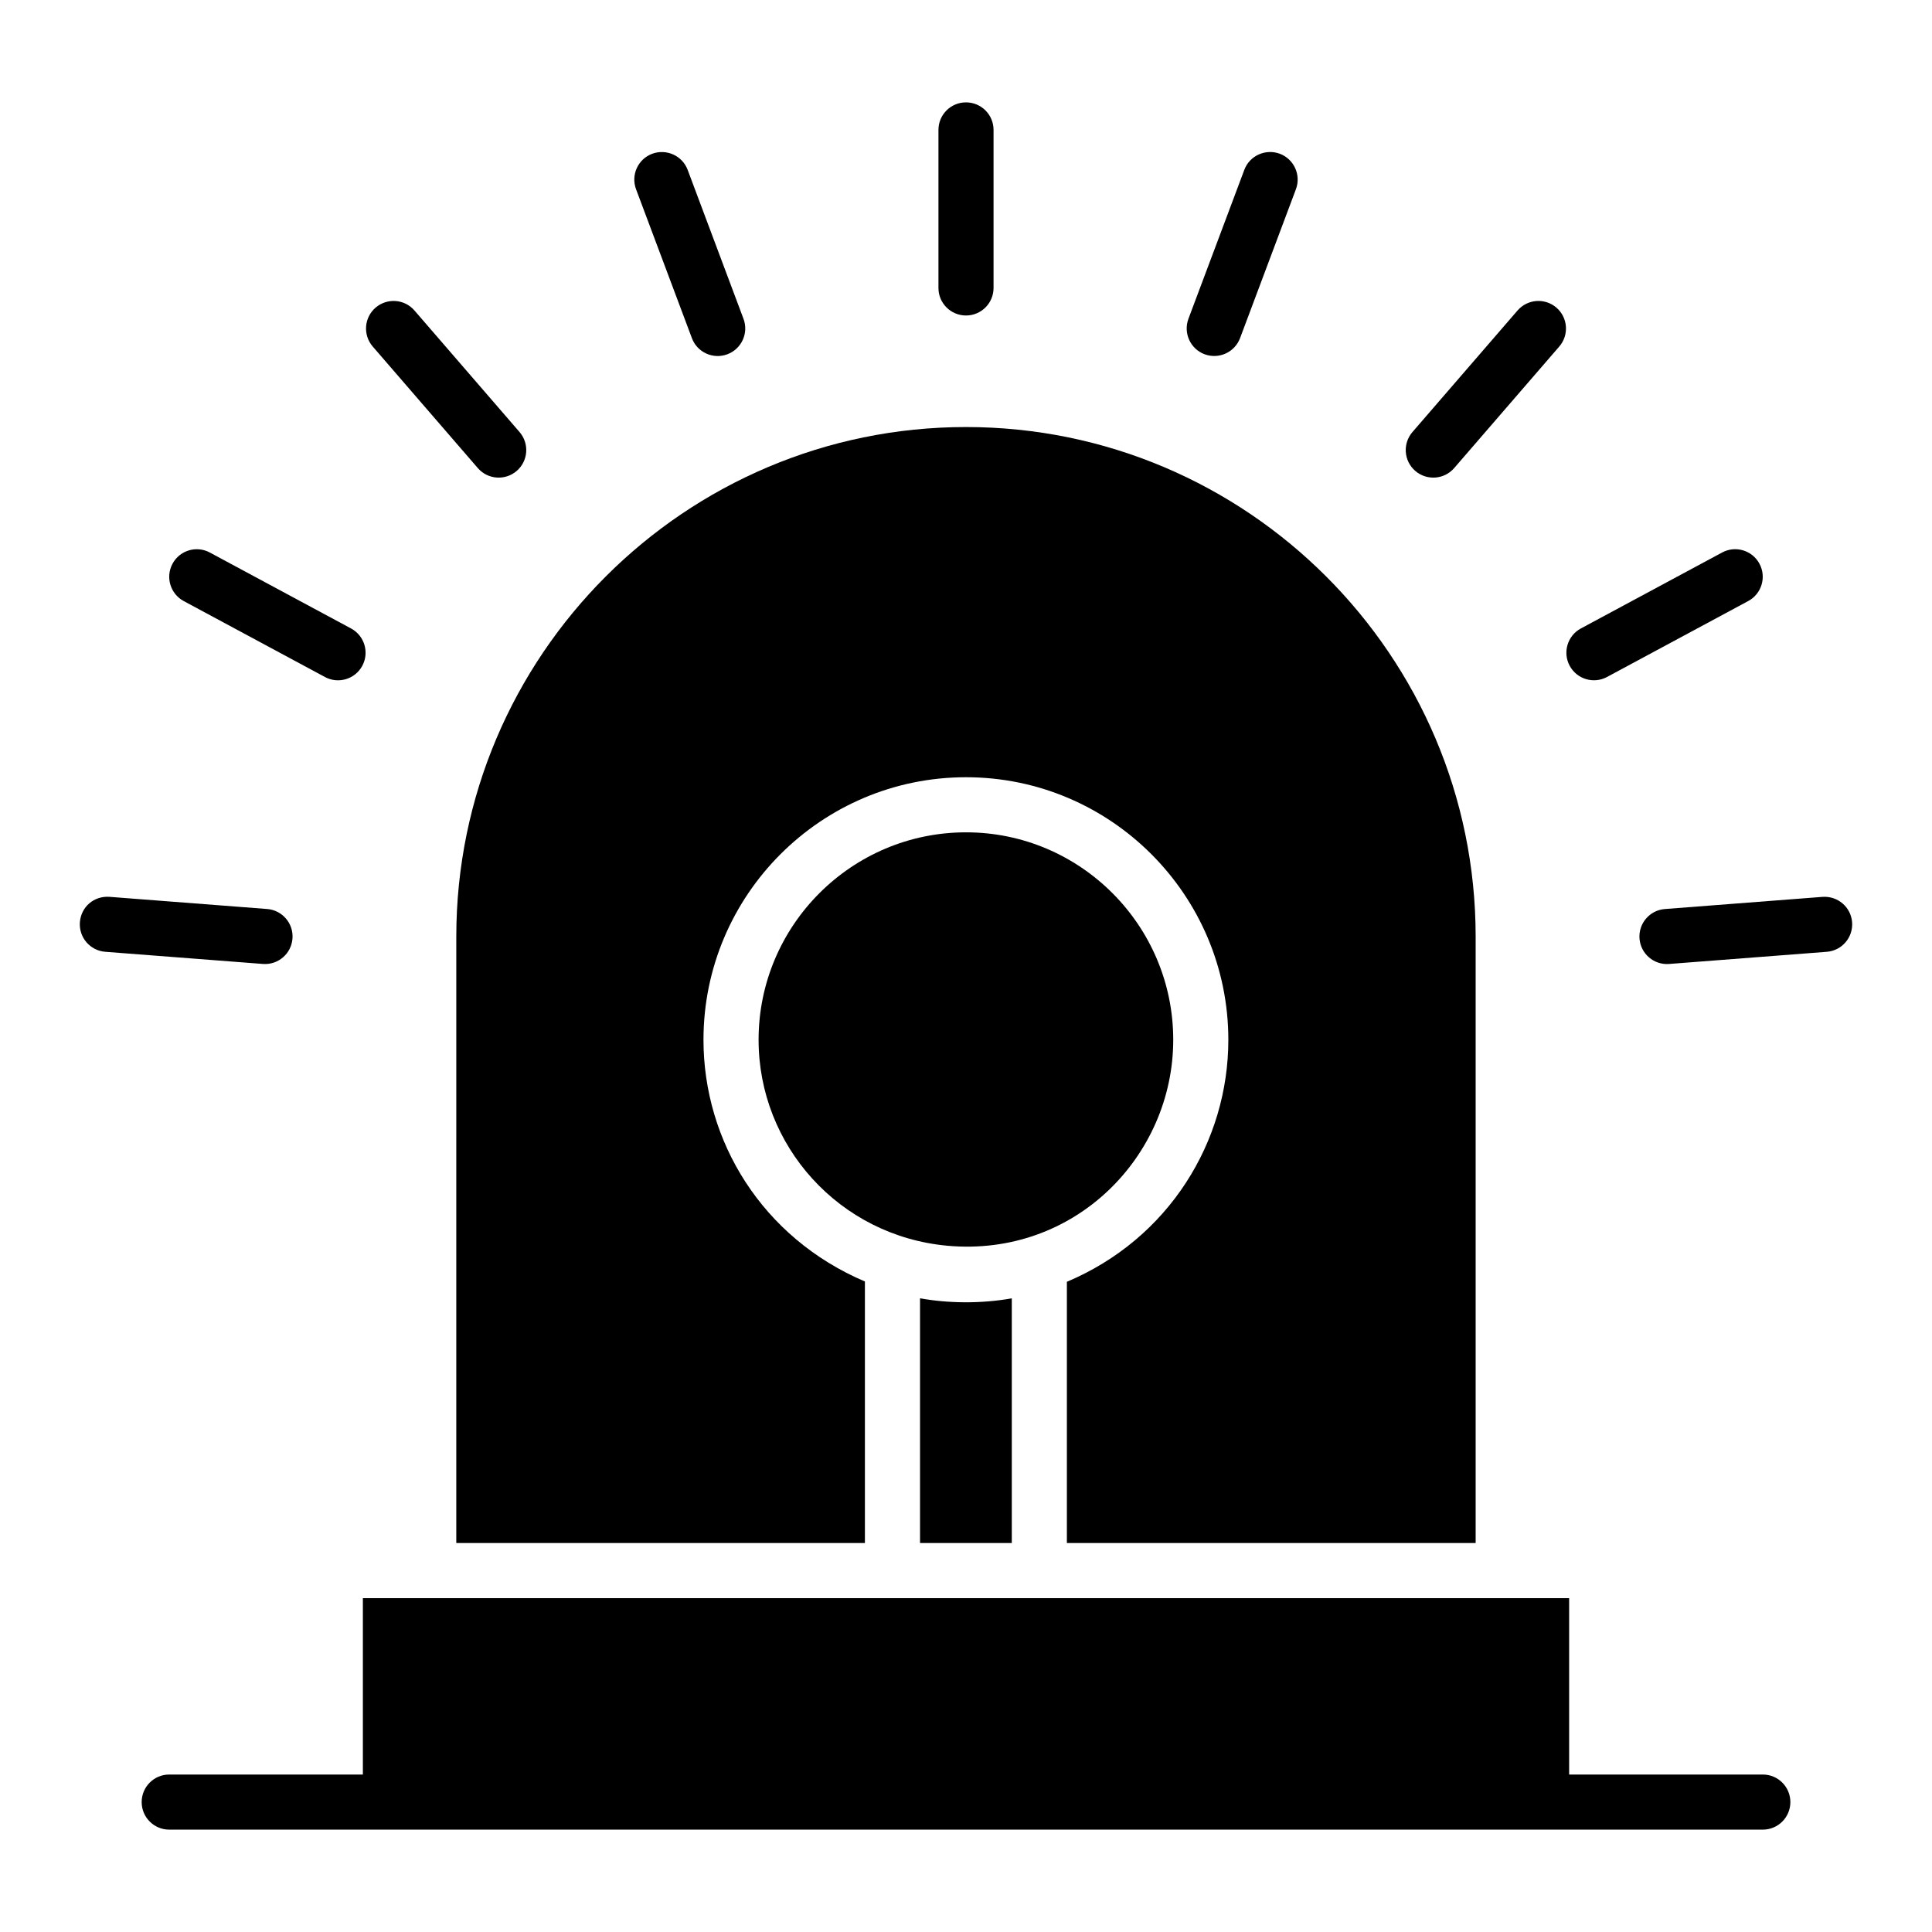
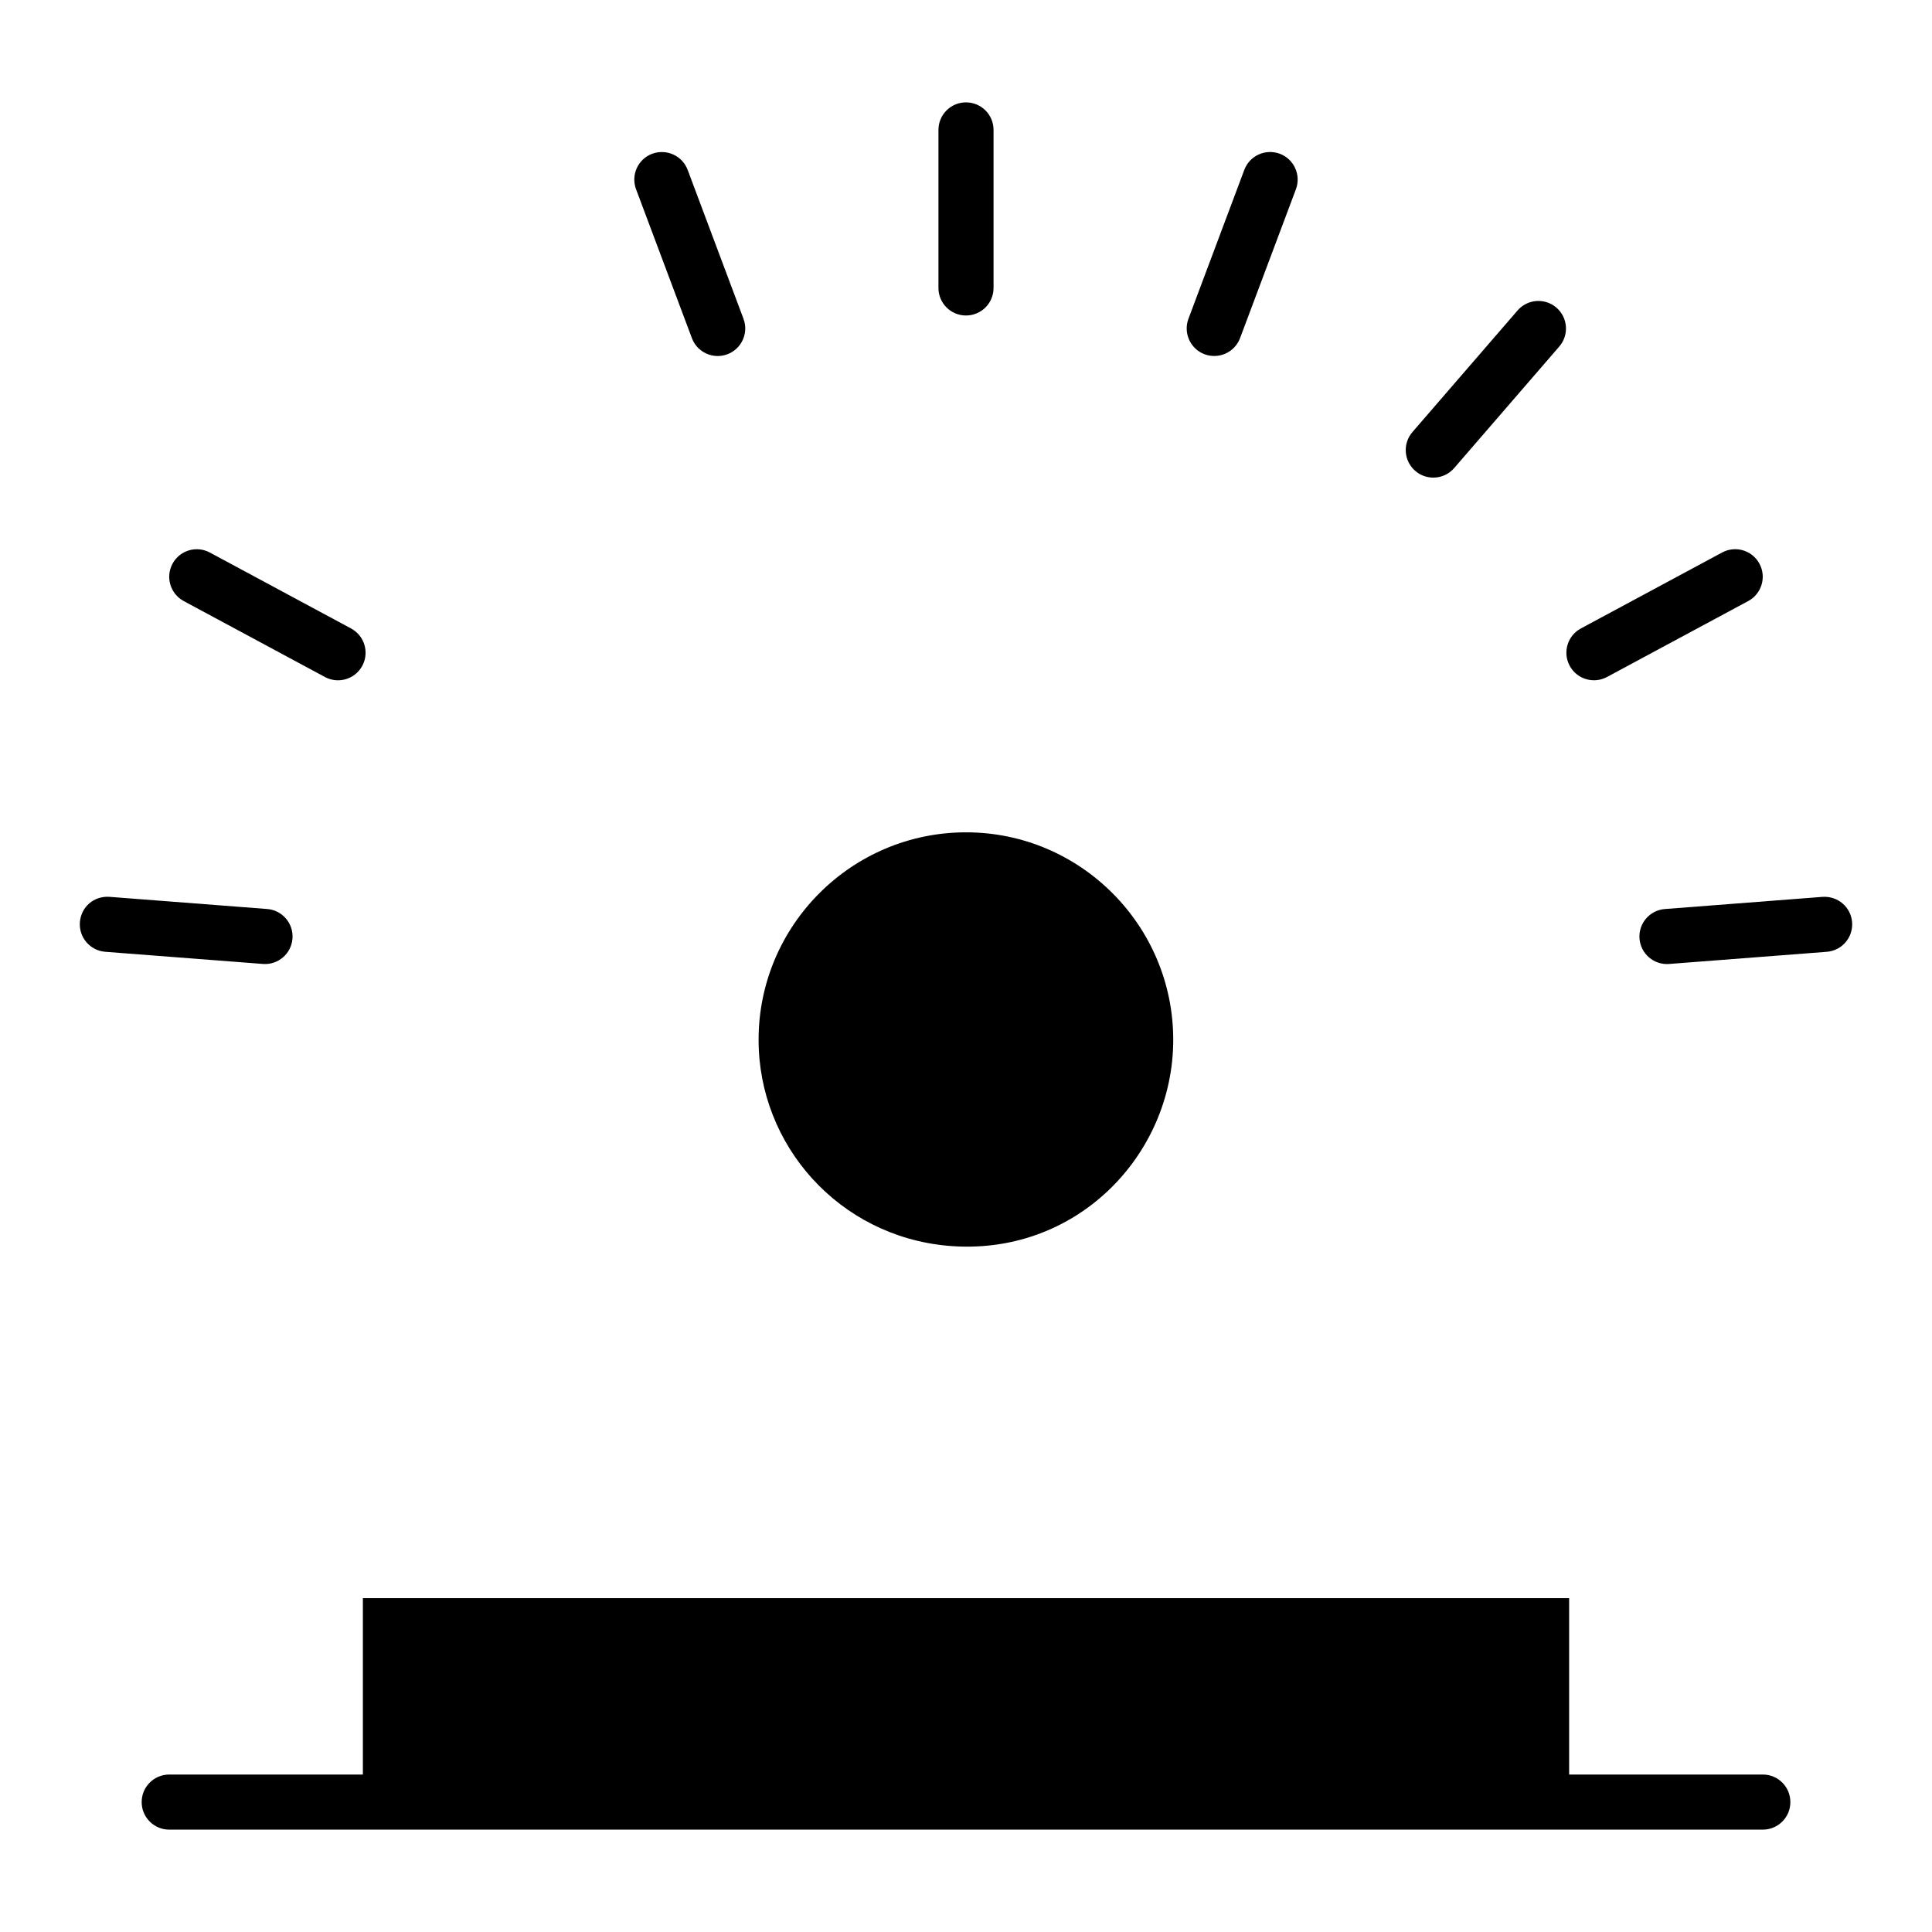
<svg xmlns="http://www.w3.org/2000/svg" fill="#000000" width="800px" height="800px" version="1.1" viewBox="144 144 512 512">
  <g>
    <path d="m611.16 614.27h-51.324v-46.738c-301.61 0.016-271.38 0-319.67 0v46.738h-51.32c-4.035 0-7.301 3.266-7.301 7.301s3.266 7.301 7.301 7.301h422.32c4.035 0 7.301-3.266 7.301-7.301s-3.266-7.301-7.301-7.301z" />
-     <path d="m264.92 552.92h108.29v-69.312c-27.289-11.621-42.781-37.25-42.781-64.047 0-38.367 31.211-69.586 69.578-69.586 38.332 0 69.516 31.219 69.516 69.586 0 26.949-15.723 52.711-42.789 64.129v69.23h108.33v-160.68c0-74.477-60.594-135.07-135.07-135.07-74.477 0-135.07 60.594-135.07 135.07z" />
-     <path d="m387.82 488.06v64.859h24.316v-64.844c-8.27 1.469-16.996 1.316-24.316-0.016z" />
    <path d="m454.92 419.56c0-30.32-24.637-54.984-54.91-54.984-30.312 0-54.977 24.664-54.977 54.984 0 28.039 21.336 51.945 50.035 54.574 33.789 3.059 59.852-23.77 59.852-54.574z" />
    <path d="m221.51 392.73c0.305-4.016-2.703-7.531-6.723-7.836l-41.77-3.223c-4.164-0.285-7.531 2.695-7.844 6.719-0.312 4.023 2.695 7.531 6.719 7.844l41.785 3.223c4.008 0.309 7.527-2.695 7.832-6.727z" />
    <path d="m192.69 303.29 37.43 20.129c3.508 1.891 7.965 0.609 9.891-2.973 1.91-3.551 0.578-7.981-2.973-9.891l-37.43-20.129c-3.547-1.91-7.981-0.586-9.891 2.973-1.91 3.551-0.578 7.981 2.973 9.891z" />
-     <path d="m270.63 268.05c2.648 3.055 7.25 3.375 10.305 0.75 3.051-2.637 3.387-7.25 0.75-10.305l-27.852-32.215c-2.644-3.059-7.25-3.371-10.305-0.75-3.051 2.637-3.387 7.25-0.75 10.305z" />
    <path d="m327.36 233.61c1.41 3.777 5.613 5.688 9.398 4.277 3.777-1.418 5.691-5.625 4.277-9.398l-14.797-39.469c-1.418-3.777-5.633-5.66-9.406-4.269-3.773 1.418-5.684 5.625-4.269 9.406z" />
    <path d="m400 227.61c4.035 0 7.301-3.266 7.301-7.301v-41.879c0-4.035-3.266-7.301-7.301-7.301s-7.301 3.266-7.301 7.301v41.879c-0.004 4.035 3.266 7.301 7.301 7.301z" />
    <path d="m463.22 237.88c3.816 1.41 7.988-0.52 9.406-4.269l14.805-39.461c1.41-3.777-0.5-7.984-4.269-9.406-3.785-1.391-7.992 0.492-9.406 4.269l-14.805 39.461c-1.41 3.781 0.5 7.988 4.269 9.406z" />
    <path d="m529.37 268.05 27.852-32.215c2.637-3.051 2.305-7.664-0.75-10.305-3.043-2.625-7.652-2.309-10.305 0.75l-27.852 32.215c-2.637 3.051-2.305 7.664 0.75 10.305 3.055 2.625 7.652 2.305 10.305-0.75z" />
    <path d="m569.87 323.41 37.43-20.129c3.551-1.91 4.883-6.34 2.973-9.891-1.91-3.559-6.348-4.883-9.891-2.973l-37.43 20.129c-3.551 1.91-4.883 6.34-2.973 9.891 1.926 3.582 6.379 4.863 9.891 2.973z" />
    <path d="m626.98 381.68-41.77 3.223c-4.023 0.305-7.031 3.82-6.723 7.836 0.309 4.027 3.824 7.031 7.836 6.723l41.785-3.223c4.023-0.312 7.031-3.82 6.719-7.844-0.32-4.019-3.793-6.992-7.848-6.715z" />
  </g>
</svg>